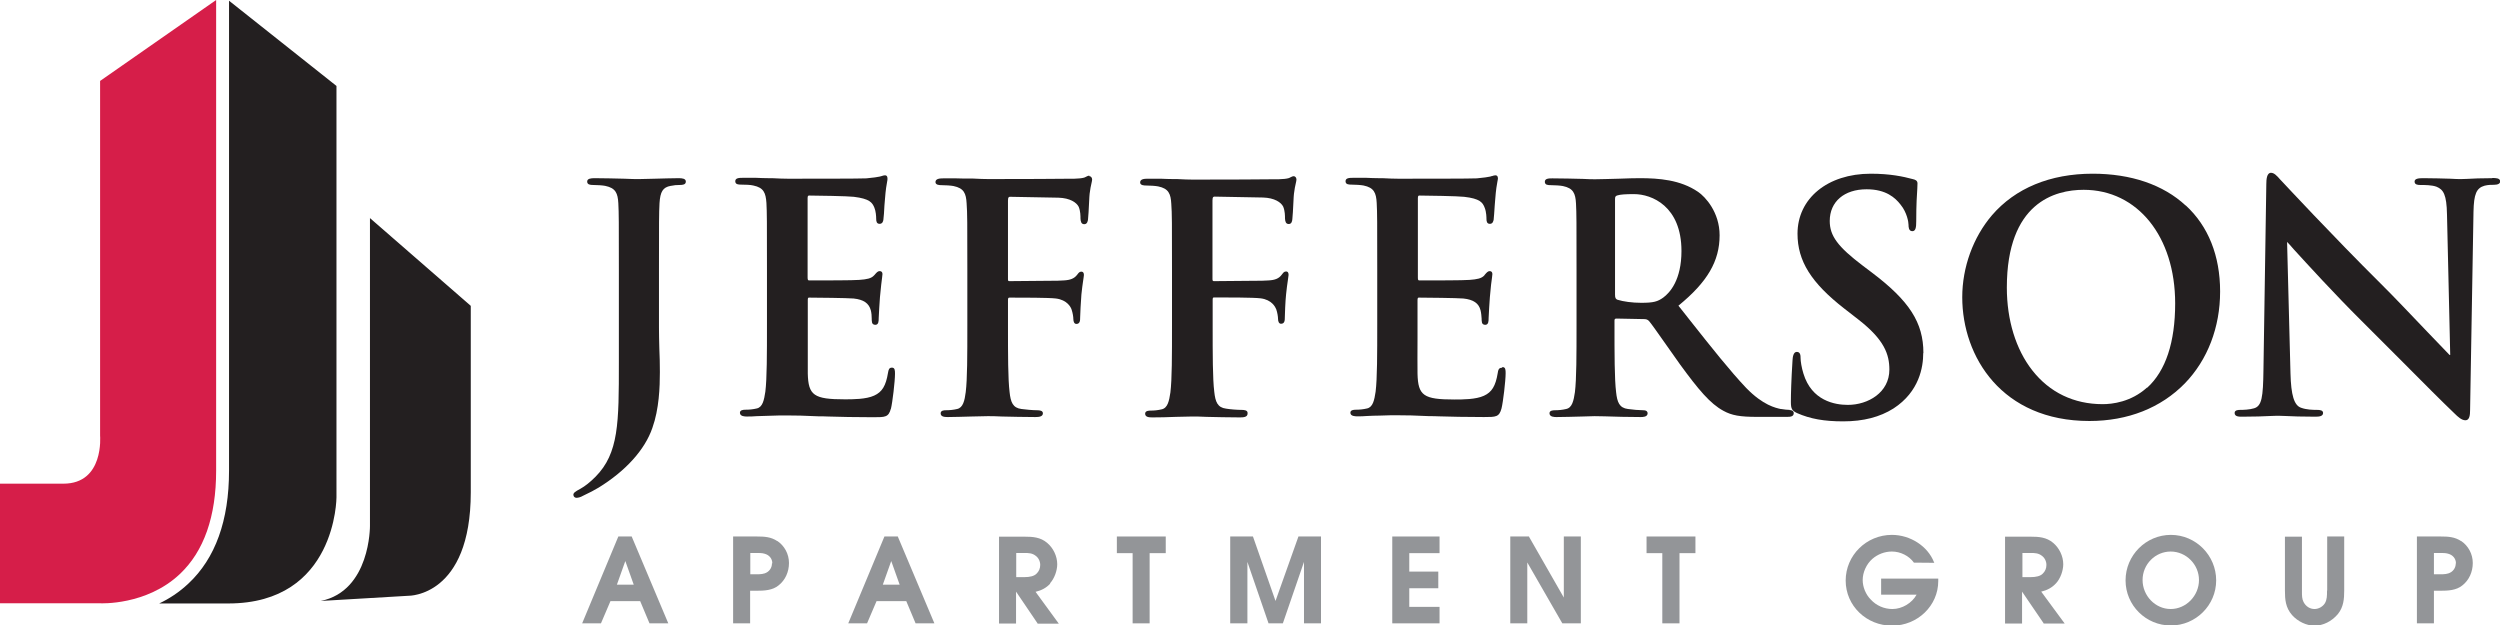
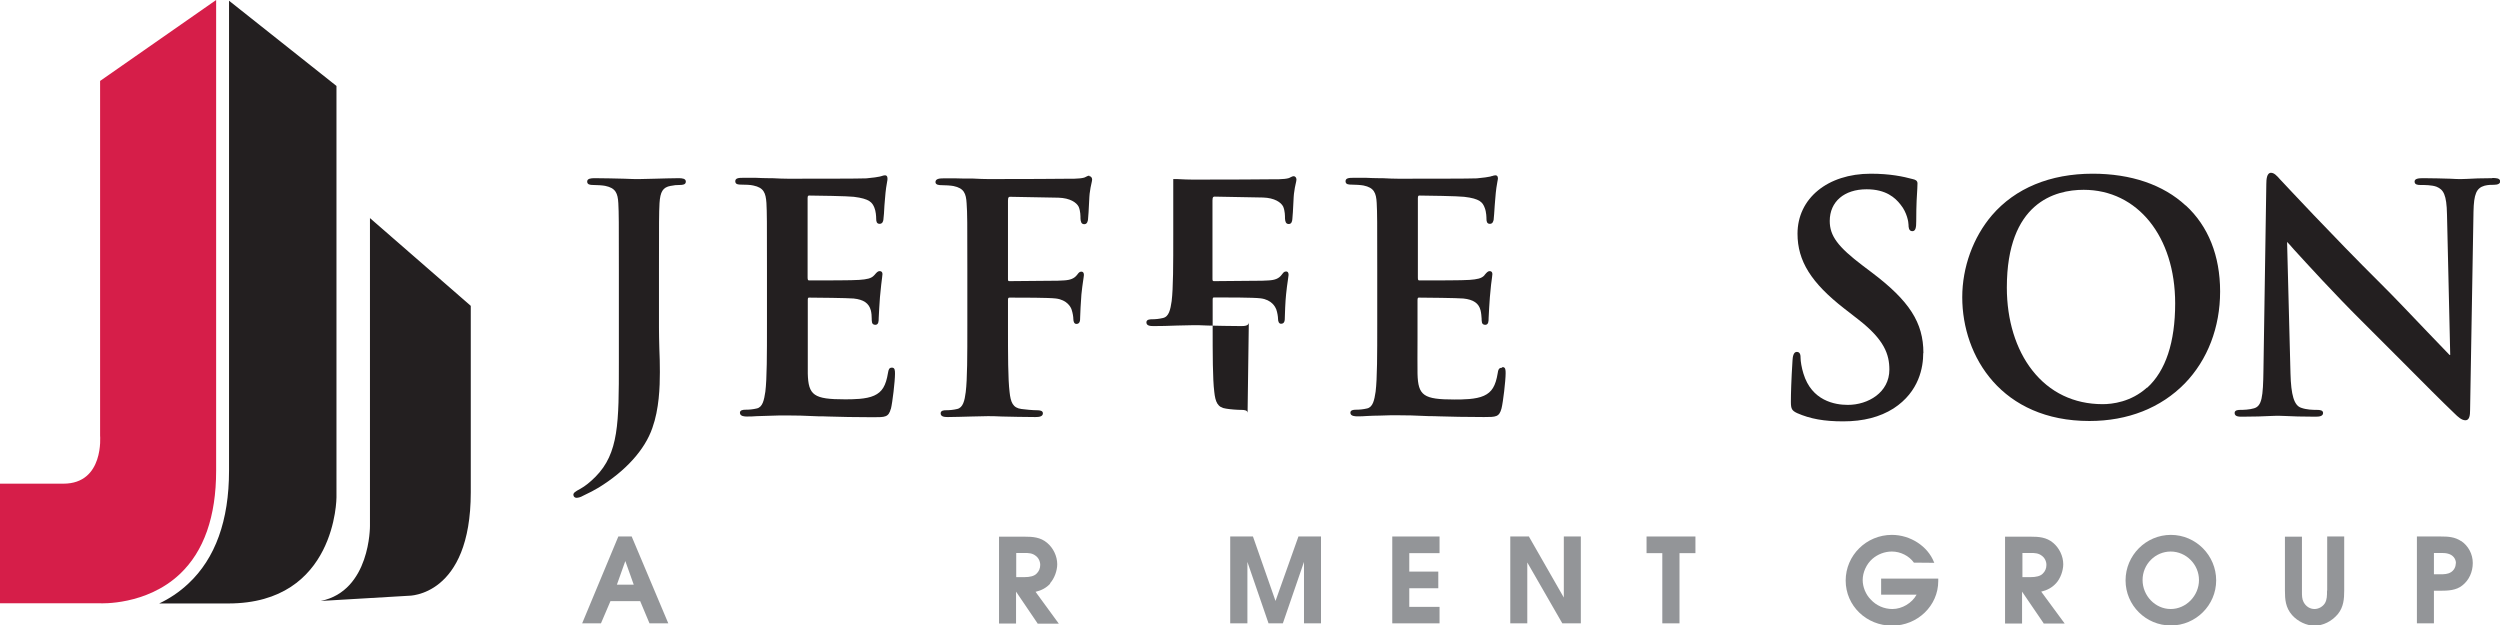
<svg xmlns="http://www.w3.org/2000/svg" id="Layer_1" data-name="Layer 1" viewBox="0 0 139.61 34.93">
  <defs>
    <style>
      .cls-1 {
        fill: #939598;
      }

      .cls-1, .cls-2, .cls-3 {
        stroke-width: 0px;
      }

      .cls-2 {
        fill: #231f20;
      }

      .cls-3 {
        fill: #d61e49;
      }
    </style>
  </defs>
  <g>
    <path class="cls-2" d="M20.66,12.17v17.2s.03,3.63-2.75,4.19l4.91-.29s3.47.05,3.47-5.78v-10.41l-5.64-4.91Z" />
    <path class="cls-2" d="M37.91,9.95c-.38,0-.9.02-1.35.03-.36.01-.67.02-.86.02s-.49,0-.83-.02c-.49-.01-1.11-.03-1.66-.03-.21,0-.42.02-.42.19s.17.19.33.19c.22,0,.53.02.68.05.58.12.7.41.73.97.03.56.03,1.04.03,3.72v5.17c0,3.37,0,5.07-1.31,6.39-.31.31-.58.52-.83.66-.32.17-.4.24-.4.34,0,.11.09.17.17.17s.23-.03.36-.11c.38-.18.65-.32.88-.46,1.51-.93,2.58-2.11,3-3.33.38-1.06.42-2.29.42-3.12,0-.45-.01-.9-.03-1.33-.01-.4-.02-.78-.02-1.14v-3.24c0-2.68,0-3.16.03-3.72.04-.65.19-.89.62-.97h.01c.2-.04.31-.05.49-.05s.35-.02.35-.19c0-.17-.21-.19-.4-.19" />
    <path class="cls-2" d="M49.75,22.84c.09-.36.23-1.55.23-1.96,0-.18,0-.35-.17-.35-.16,0-.19.11-.22.29-.12.73-.33,1.07-.77,1.27-.45.21-1.19.21-1.64.21-1.73,0-2.04-.22-2.07-1.44,0-.36,0-1.27,0-1.99,0-.29,0-.55,0-.72v-1.39c0-.12.02-.14.07-.14.39,0,2.15.02,2.49.05.56.06.85.26.96.66.04.16.05.32.05.46,0,.06,0,.11.01.16,0,.12.07.19.19.19.19,0,.19-.22.19-.37,0-.07.02-.31.03-.57.01-.22.03-.45.04-.6.05-.59.1-.92.12-1.1.01-.09.02-.15.02-.19,0-.15-.1-.17-.16-.17-.1,0-.17.08-.28.21l-.03.03c-.15.17-.4.22-.82.25-.35.03-1.91.03-2.8.03-.06,0-.09-.02-.09-.16v-4.44c0-.13.04-.14.09-.14.33,0,2.19.03,2.49.07.89.11,1.03.32,1.15.61.08.19.1.48.1.62,0,.13.02.28.19.28s.2-.16.21-.22c.02-.14.05-.51.06-.8.01-.16.02-.3.03-.36.04-.54.09-.81.12-.97.02-.08.02-.13.02-.17,0-.05,0-.19-.14-.19-.06,0-.12.02-.18.04-.04.01-.07.02-.11.03-.12.03-.35.06-.75.1-.3.02-3.17.02-4.38.02-.21,0-.53-.01-.89-.03h-.21c-.21,0-.44-.01-.68-.02-.24,0-.5,0-.74,0-.21,0-.42.01-.42.19s.17.19.33.19c.22,0,.53.01.68.05.58.12.69.41.73.97.03.56.03,1.04.03,3.72v3.09c0,1.61,0,3-.09,3.73-.07.47-.15.87-.48.94-.21.05-.41.07-.63.07-.13,0-.31.02-.31.17,0,.21.29.21.38.21.17,0,.36,0,.56-.02.21,0,.44-.02.65-.02.42-.02.81-.02,1-.02.49,0,1,.01,1.82.05.16,0,.33,0,.51.01.66.02,1.49.04,2.53.04.67,0,.85,0,.98-.48" />
    <path class="cls-2" d="M60.83,9.81c-.06,0-.12.03-.18.06-.04.02-.07.04-.11.05-.14.04-.31.05-.54.06-.05,0-.11,0-.17,0-.35.01-3.05.02-4.63.02-.21,0-.53-.01-.89-.03h-.21c-.23,0-.47,0-.71-.01-.24,0-.48,0-.71,0-.21,0-.44.02-.44.21,0,.17.25.17.33.17.22,0,.53.02.68.05.58.12.7.41.73.97.04.56.04,1.04.04,3.72v3.09c0,1.68,0,3-.09,3.73-.06.47-.15.87-.48.94-.21.05-.42.07-.63.07-.07,0-.29,0-.29.17,0,.19.2.21.4.21.37,0,.87-.02,1.31-.03.37-.01.71-.02.92-.02.18,0,.45,0,.79.02.53.01,1.2.03,1.87.03.19,0,.42-.02.42-.21,0-.15-.18-.17-.33-.17-.25,0-.64-.04-.87-.07-.48-.06-.6-.38-.66-.94-.09-.74-.09-2.06-.09-3.73v-1.42c0-.11.03-.13.09-.13.65,0,2.2,0,2.59.05.63.08.83.49.87.61.07.21.1.42.1.53,0,.17.06.28.17.28.21,0,.21-.21.21-.36,0-.12.04-.93.07-1.28.03-.31.07-.59.1-.79.02-.15.04-.25.04-.3,0-.17-.09-.19-.14-.19-.1,0-.15.06-.21.14-.01.01-.03.03-.04.05-.15.19-.36.28-.73.3-.24.02-.48.02-.79.02l-2.24.02c-.08,0-.09-.02-.09-.12v-4.38c0-.2.06-.21.12-.21l2.7.05c.65.02,1.01.27,1.13.51.1.24.1.52.1.66.01.16.04.31.21.31.17,0,.2-.18.21-.27.02-.13.04-.58.06-.95.01-.22.02-.41.03-.48.03-.26.07-.44.1-.57.02-.1.04-.17.04-.22,0-.11-.07-.19-.15-.19" />
-     <path class="cls-2" d="M69.67,23.06c0-.15-.18-.17-.33-.17-.25,0-.64-.03-.87-.07-.48-.06-.6-.38-.66-.94-.09-.73-.09-2.06-.09-3.73v-1.42c0-.11.03-.12.09-.12.65,0,2.2,0,2.59.05.63.08.82.49.87.61.07.21.1.42.1.53,0,.17.06.28.17.28.21,0,.21-.21.21-.36,0-.12.03-.93.07-1.28.03-.31.07-.59.1-.79.02-.15.04-.26.04-.3,0-.16-.07-.19-.14-.19-.1,0-.15.06-.21.14-.01.01-.03.03-.04.05-.15.2-.36.29-.73.31-.25.02-.49.02-.79.02l-2.25.02c-.07,0-.09-.02-.09-.12v-4.39c0-.2.06-.21.12-.21l2.7.05c.65.02,1.01.27,1.13.51.1.24.1.52.1.66.01.16.04.31.21.31.15,0,.19-.14.2-.27.02-.13.04-.59.06-.95.01-.22.02-.41.03-.47.03-.26.07-.44.1-.57.02-.1.04-.17.04-.22,0-.11-.07-.19-.15-.19-.06,0-.12.03-.18.06-.04.02-.07.04-.11.05-.14.04-.31.05-.54.06-.05,0-.11,0-.17,0-.35.01-3.05.02-4.63.02-.21,0-.53-.01-.89-.03h-.21c-.23,0-.47-.01-.71-.02-.24,0-.48,0-.71,0-.21,0-.43.02-.43.21,0,.17.25.17.33.17.22,0,.53.02.68.05.58.12.7.41.73.97.04.56.04,1.04.04,3.72v3.09c0,1.67,0,3-.09,3.73-.07.47-.15.87-.49.94-.21.05-.41.07-.62.07-.07,0-.3,0-.3.17,0,.19.2.21.4.21.36,0,.87-.01,1.31-.03.37-.01.71-.02.92-.02.18,0,.45,0,.8.02.53.01,1.2.03,1.87.03.2,0,.42-.02.42-.21" />
+     <path class="cls-2" d="M69.67,23.06c0-.15-.18-.17-.33-.17-.25,0-.64-.03-.87-.07-.48-.06-.6-.38-.66-.94-.09-.73-.09-2.06-.09-3.73v-1.42c0-.11.03-.12.09-.12.65,0,2.2,0,2.59.05.63.08.82.49.87.61.07.21.1.42.1.53,0,.17.06.28.17.28.21,0,.21-.21.21-.36,0-.12.03-.93.07-1.28.03-.31.07-.59.1-.79.02-.15.04-.26.04-.3,0-.16-.07-.19-.14-.19-.1,0-.15.06-.21.14-.01.01-.03.03-.04.05-.15.2-.36.29-.73.31-.25.02-.49.02-.79.02l-2.25.02c-.07,0-.09-.02-.09-.12v-4.39c0-.2.06-.21.12-.21l2.7.05c.65.02,1.01.27,1.13.51.1.24.1.52.1.66.01.16.04.31.21.31.15,0,.19-.14.2-.27.02-.13.04-.59.06-.95.01-.22.02-.41.03-.47.03-.26.07-.44.1-.57.02-.1.04-.17.04-.22,0-.11-.07-.19-.15-.19-.06,0-.12.03-.18.06-.04.02-.07.04-.11.05-.14.04-.31.05-.54.06-.05,0-.11,0-.17,0-.35.01-3.05.02-4.63.02-.21,0-.53-.01-.89-.03h-.21v3.09c0,1.67,0,3-.09,3.73-.07.47-.15.87-.49.94-.21.05-.41.07-.62.07-.07,0-.3,0-.3.17,0,.19.2.21.4.21.36,0,.87-.01,1.31-.03.37-.01.71-.02.92-.02.18,0,.45,0,.8.02.53.01,1.2.03,1.87.03.2,0,.42-.02.42-.21" />
    <path class="cls-2" d="M83.86,20.54c-.16,0-.2.12-.22.29-.12.73-.33,1.07-.77,1.27-.45.21-1.19.21-1.64.21-1.73,0-2.04-.21-2.07-1.44-.01-.36,0-1.27,0-2,0-.29,0-.55,0-.72v-1.39c0-.12.03-.14.07-.14.39,0,2.15.02,2.49.05.56.06.86.26.96.66.04.16.05.33.06.47,0,.05,0,.11.01.15,0,.12.07.19.19.19.19,0,.19-.22.19-.37,0-.07.02-.31.03-.57.01-.22.03-.44.04-.6.05-.59.09-.92.12-1.1.01-.09.02-.15.02-.19,0-.15-.1-.17-.15-.17-.1,0-.17.08-.28.21l-.02.03c-.15.17-.41.22-.82.25-.35.03-1.91.03-2.8.03-.07,0-.09-.02-.09-.16v-4.44c0-.13.04-.14.09-.14.33,0,2.19.03,2.49.07.89.1,1.04.32,1.15.61.1.24.1.58.1.62,0,.13.02.28.19.28s.19-.16.21-.22c.02-.14.04-.5.06-.79.01-.16.02-.3.03-.37.04-.54.09-.81.12-.97.01-.08.03-.13.03-.17,0-.05,0-.19-.14-.19-.06,0-.12.02-.18.04-.04,0-.07.02-.11.03-.12.03-.35.06-.75.1-.3.02-3.17.02-4.39.02-.21,0-.53-.01-.89-.03h-.21c-.21,0-.44-.01-.68-.02-.24,0-.5,0-.74,0-.21,0-.42.01-.42.19s.17.19.33.19c.22,0,.53.02.68.05.58.12.7.41.73.97.03.56.03,1.04.03,3.72v3.09c0,1.61,0,3-.09,3.73-.07.47-.15.87-.48.94-.21.05-.42.07-.62.07-.14,0-.31.02-.31.17,0,.2.29.2.38.2.17,0,.36,0,.57-.02.22-.01.44-.02.65-.02.42-.02.81-.02,1-.02.5,0,1.01.01,1.82.05.16,0,.33,0,.51.01.67.02,1.49.04,2.53.04.67,0,.85,0,.98-.48.09-.36.23-1.55.23-1.96,0-.18,0-.35-.17-.35" />
-     <path class="cls-2" d="M99.95,22.89c-.14,0-.29-.02-.49-.05h-.02c-.27-.06-.98-.2-1.93-1.18-.89-.94-1.9-2.21-3.18-3.83-.19-.25-.4-.5-.6-.76,1.62-1.32,2.3-2.49,2.3-3.93,0-1.28-.79-2.15-1.21-2.43-.98-.67-2.19-.76-3.25-.76-.27,0-.71.01-1.19.03-.48.01-.98.03-1.29.03-.14,0-.39,0-.7-.02-.5-.01-1.13-.03-1.7-.03-.21,0-.42.01-.42.19s.17.19.33.19c.22,0,.53.02.68.05.58.12.7.41.73.97.03.56.03,1.04.03,3.72v3.09c0,1.61,0,3-.09,3.73-.07.47-.15.87-.49.94-.21.05-.42.07-.62.07-.14,0-.31.02-.31.17,0,.21.29.21.38.21.42,0,.98-.02,1.43-.03.31-.01.58-.02.71-.02.09,0,.3,0,.57.01.53.02,1.33.04,2.01.04.1,0,.38,0,.38-.21,0-.05-.02-.17-.24-.17s-.6-.03-.86-.07c-.48-.06-.6-.38-.66-.94-.09-.73-.09-2.13-.09-3.75v-.25c0-.08.03-.11.11-.11l1.53.03c.12,0,.21.02.29.11.13.15.46.62.84,1.16.28.4.6.85.89,1.26,1.03,1.41,1.68,2.19,2.42,2.59.47.26.93.34,1.89.34h1.67c.19,0,.37-.02.37-.21,0-.05-.02-.17-.24-.17M93.9,14.01c0,1.62-.64,2.33-1.02,2.61-.31.22-.53.29-1.23.29-.5,0-1-.07-1.32-.17-.1-.04-.14-.09-.14-.29v-5.33c0-.14.03-.18.14-.21.16-.05.44-.07.92-.07.99,0,2.65.67,2.65,3.18" />
    <path class="cls-2" d="M107.41,19.71c0-1.69-.78-2.91-2.89-4.5l-.49-.37c-1.4-1.06-1.85-1.67-1.85-2.5,0-1.08.81-1.77,2.06-1.77,1.09,0,1.6.48,1.89.85.37.45.45.99.45,1.14,0,.09,0,.35.21.35.19,0,.22-.21.22-.56,0-.97.04-1.5.06-1.82,0-.13.01-.22.01-.29,0-.16-.13-.21-.27-.24-.52-.14-1.25-.3-2.34-.3-2.41,0-4.09,1.38-4.09,3.35,0,1.52.76,2.74,2.61,4.18l.81.63c1.42,1.11,1.71,1.92,1.71,2.78,0,1.28-1.19,1.97-2.32,1.97-.73,0-2.02-.23-2.48-1.75-.1-.32-.16-.68-.16-.88,0-.1,0-.33-.21-.33-.19,0-.23.28-.24.49-.07,1.1-.09,1.86-.09,2.3,0,.4.06.49.35.63.73.32,1.5.46,2.57.46,1.13,0,2.05-.24,2.81-.72,1.45-.94,1.66-2.33,1.66-3.08" />
    <path class="cls-2" d="M122.06,11.48c-1.26-1.17-3.06-1.78-5.2-1.78-2.37,0-4.32.81-5.62,2.32-1.05,1.23-1.66,2.9-1.66,4.58,0,3.33,2.22,6.91,7.1,6.91,2.15,0,3.99-.73,5.33-2.1,1.27-1.31,1.97-3.13,1.97-5.13s-.66-3.65-1.92-4.81M119.89,21.65c-.89.8-1.93.92-2.47.92-1.6,0-2.96-.65-3.93-1.89-.92-1.17-1.42-2.81-1.42-4.62,0-4.75,2.69-5.46,4.29-5.46,3.01,0,5.11,2.61,5.11,6.34,0,2.18-.53,3.77-1.56,4.71" />
    <path class="cls-2" d="M139.17,9.95c-.58,0-1.08.02-1.4.04-.15,0-.26.01-.32.01-.14,0-.35,0-.62-.02-.42-.01-.95-.03-1.5-.03-.26,0-.49.02-.49.19s.17.19.31.19c.25,0,.66,0,.92.1.38.16.56.43.58,1.55l.18,7.84h-.04c-.14-.14-.63-.65-1.24-1.29-.86-.9-1.92-2.02-2.61-2.7-2.68-2.66-5.41-5.6-5.44-5.63-.06-.06-.11-.12-.17-.18-.2-.23-.34-.37-.51-.37-.23,0-.26.36-.26.63l-.16,10.38c-.02,1.52-.09,2.01-.52,2.14-.26.08-.6.09-.78.09-.08,0-.31,0-.31.17,0,.21.24.21.42.21.64,0,1.24-.02,1.6-.04.15,0,.25-.01.3-.01.12,0,.28,0,.49.01.4.02.95.04,1.69.04.22,0,.44-.02.44-.21,0-.15-.18-.17-.33-.17-.26,0-.6-.01-.9-.12-.39-.13-.56-.71-.59-1.92l-.19-7.34h0c.07.07.2.21.37.41.74.81,2.27,2.49,3.79,4,.74.74,1.55,1.55,2.34,2.34,1.12,1.13,2.18,2.19,2.84,2.82.2.2.41.39.62.39.23,0,.26-.29.26-.57l.19-11.07c.02-.99.16-1.33.62-1.46.21-.05.35-.05.52-.05.23,0,.35-.07.35-.19,0-.19-.26-.19-.44-.19" />
  </g>
  <path class="cls-1" d="M35.27,29.96h-.74l-2.02,4.85h1.05l.53-1.24h1.66l.52,1.24h1.05l-2.04-4.84v-.02ZM35.38,32.65h-.93l.47-1.32.47,1.32Z" />
-   <path class="cls-1" d="M43.41,30.22c-.35-.24-.73-.26-1.14-.26h-1.33v4.85h.95v-1.82h.35c.44,0,.9-.02,1.24-.3.37-.29.58-.75.58-1.25s-.25-.96-.65-1.23M43.11,31.46c0,.26-.16.48-.41.56-.18.06-.39.05-.58.05h-.22v-1.19h.13s.07,0,.1,0h.12c.14,0,.31,0,.44.04.27.07.44.28.44.54" />
-   <path class="cls-1" d="M50.13,29.96h-.74l-2.02,4.85h1.05l.53-1.24h1.66l.52,1.24h1.05l-2.04-4.84v-.02ZM50.23,32.65h-.93l.47-1.32.47,1.32Z" />
  <path class="cls-1" d="M58.64,32.57c.24-.26.4-.7.4-1.06,0-.45-.22-.91-.57-1.2-.37-.31-.79-.34-1.26-.34h-1.42v4.85h.95v-1.78l1.2,1.77v.02h1.19l-1.3-1.78c.34-.08.61-.23.82-.46M56.74,30.88h.46c.26,0,.45.01.64.16.15.11.25.3.25.51,0,.19-.07.36-.21.49-.13.13-.36.19-.68.19h-.45v-1.36Z" />
-   <polygon class="cls-1" points="62.37 30.89 63.25 30.89 63.25 34.81 64.2 34.81 64.2 30.89 65.1 30.89 65.1 29.96 62.37 29.96 62.37 30.89" />
  <polygon class="cls-1" points="71.23 33.56 69.97 29.96 68.7 29.96 68.7 34.81 69.66 34.81 69.66 31.38 70.84 34.81 71.64 34.81 72.82 31.38 72.82 34.81 73.77 34.81 73.77 29.96 72.51 29.96 71.23 33.56" />
  <polygon class="cls-1" points="77.75 34.81 80.39 34.81 80.39 33.89 78.7 33.89 78.7 32.85 80.32 32.85 80.32 31.92 78.7 31.92 78.7 30.89 80.39 30.89 80.39 29.96 77.75 29.96 77.75 34.81" />
  <polygon class="cls-1" points="87.33 33.37 85.39 29.98 85.39 29.96 84.34 29.96 84.34 34.81 85.29 34.81 85.29 31.41 87.24 34.8 87.25 34.81 88.28 34.81 88.28 29.96 87.33 29.96 87.33 33.37" />
  <polygon class="cls-1" points="91.95 30.89 92.83 30.89 92.83 34.81 93.79 34.81 93.79 30.89 94.68 30.89 94.68 29.96 91.95 29.96 91.95 30.89" />
  <path class="cls-1" d="M105.05,33.21h1.98c-.26.47-.81.8-1.35.8-.46,0-.9-.19-1.21-.53-.28-.28-.45-.7-.45-1.09,0-.43.21-.89.54-1.18.3-.26.69-.41,1.09-.41.48,0,.96.24,1.23.62h.01s1.13.01,1.13.01l-.02-.04c-.35-.89-1.32-1.52-2.35-1.52-1.42,0-2.58,1.14-2.58,2.55s1.16,2.52,2.59,2.52,2.58-1.12,2.58-2.49v-.14h-3.19v.9Z" />
  <path class="cls-1" d="M114.82,32.57c.24-.26.4-.7.4-1.06,0-.45-.22-.91-.57-1.2-.37-.31-.79-.34-1.26-.34h-1.42v4.85h.95v-1.78l1.2,1.76v.02h1.18l-1.31-1.78c.34-.08.61-.23.82-.46M112.93,30.88h.46c.26,0,.45.01.64.16.15.11.25.3.25.51,0,.19-.07.36-.21.49-.13.13-.36.19-.68.19h-.45v-1.36Z" />
  <path class="cls-1" d="M121.23,29.87c-1.39,0-2.53,1.14-2.53,2.54s1.14,2.52,2.53,2.52,2.53-1.13,2.53-2.52-1.13-2.54-2.53-2.54M122.8,32.39c0,.88-.72,1.62-1.58,1.62s-1.57-.74-1.57-1.62.71-1.59,1.57-1.59,1.58.72,1.58,1.59" />
  <path class="cls-1" d="M129.95,32.98v.04c0,.24,0,.47-.12.67-.12.19-.35.32-.58.32-.25,0-.48-.14-.61-.39-.09-.17-.09-.37-.09-.56v-3.09h-.95v3.02c0,.48.03.94.4,1.36.32.36.81.59,1.25.59.48,0,.96-.24,1.3-.64.33-.4.36-.87.36-1.32v-3.02h-.95v3.02Z" />
  <path class="cls-1" d="M137.44,30.22c-.35-.24-.73-.26-1.14-.26h-1.33v4.85h.95v-1.82h.35c.44,0,.9-.02,1.24-.3.37-.29.58-.75.58-1.25s-.25-.96-.65-1.23M137.14,31.46c0,.26-.16.48-.41.56-.18.06-.39.05-.58.05h-.23v-1.19h.13s.06,0,.1,0h.12c.14,0,.31,0,.44.04.27.07.44.28.44.54" />
  <path class="cls-3" d="M0,33.69h5.61s2.56.13,4.43-1.63c1.35-1.27,2.03-3.22,2.03-5.77V0l-6.48,4.52v19.81s.24,2.68-2.05,2.68H0v6.7-.02Z" />
  <path class="cls-2" d="M12.79.04v26.25c0,2.77-.76,4.89-2.27,6.3-.52.49-1.08.85-1.63,1.11h3.86c6.04,0,6.04-5.93,6.04-5.93V4.8L12.79.04Z" />
</svg>